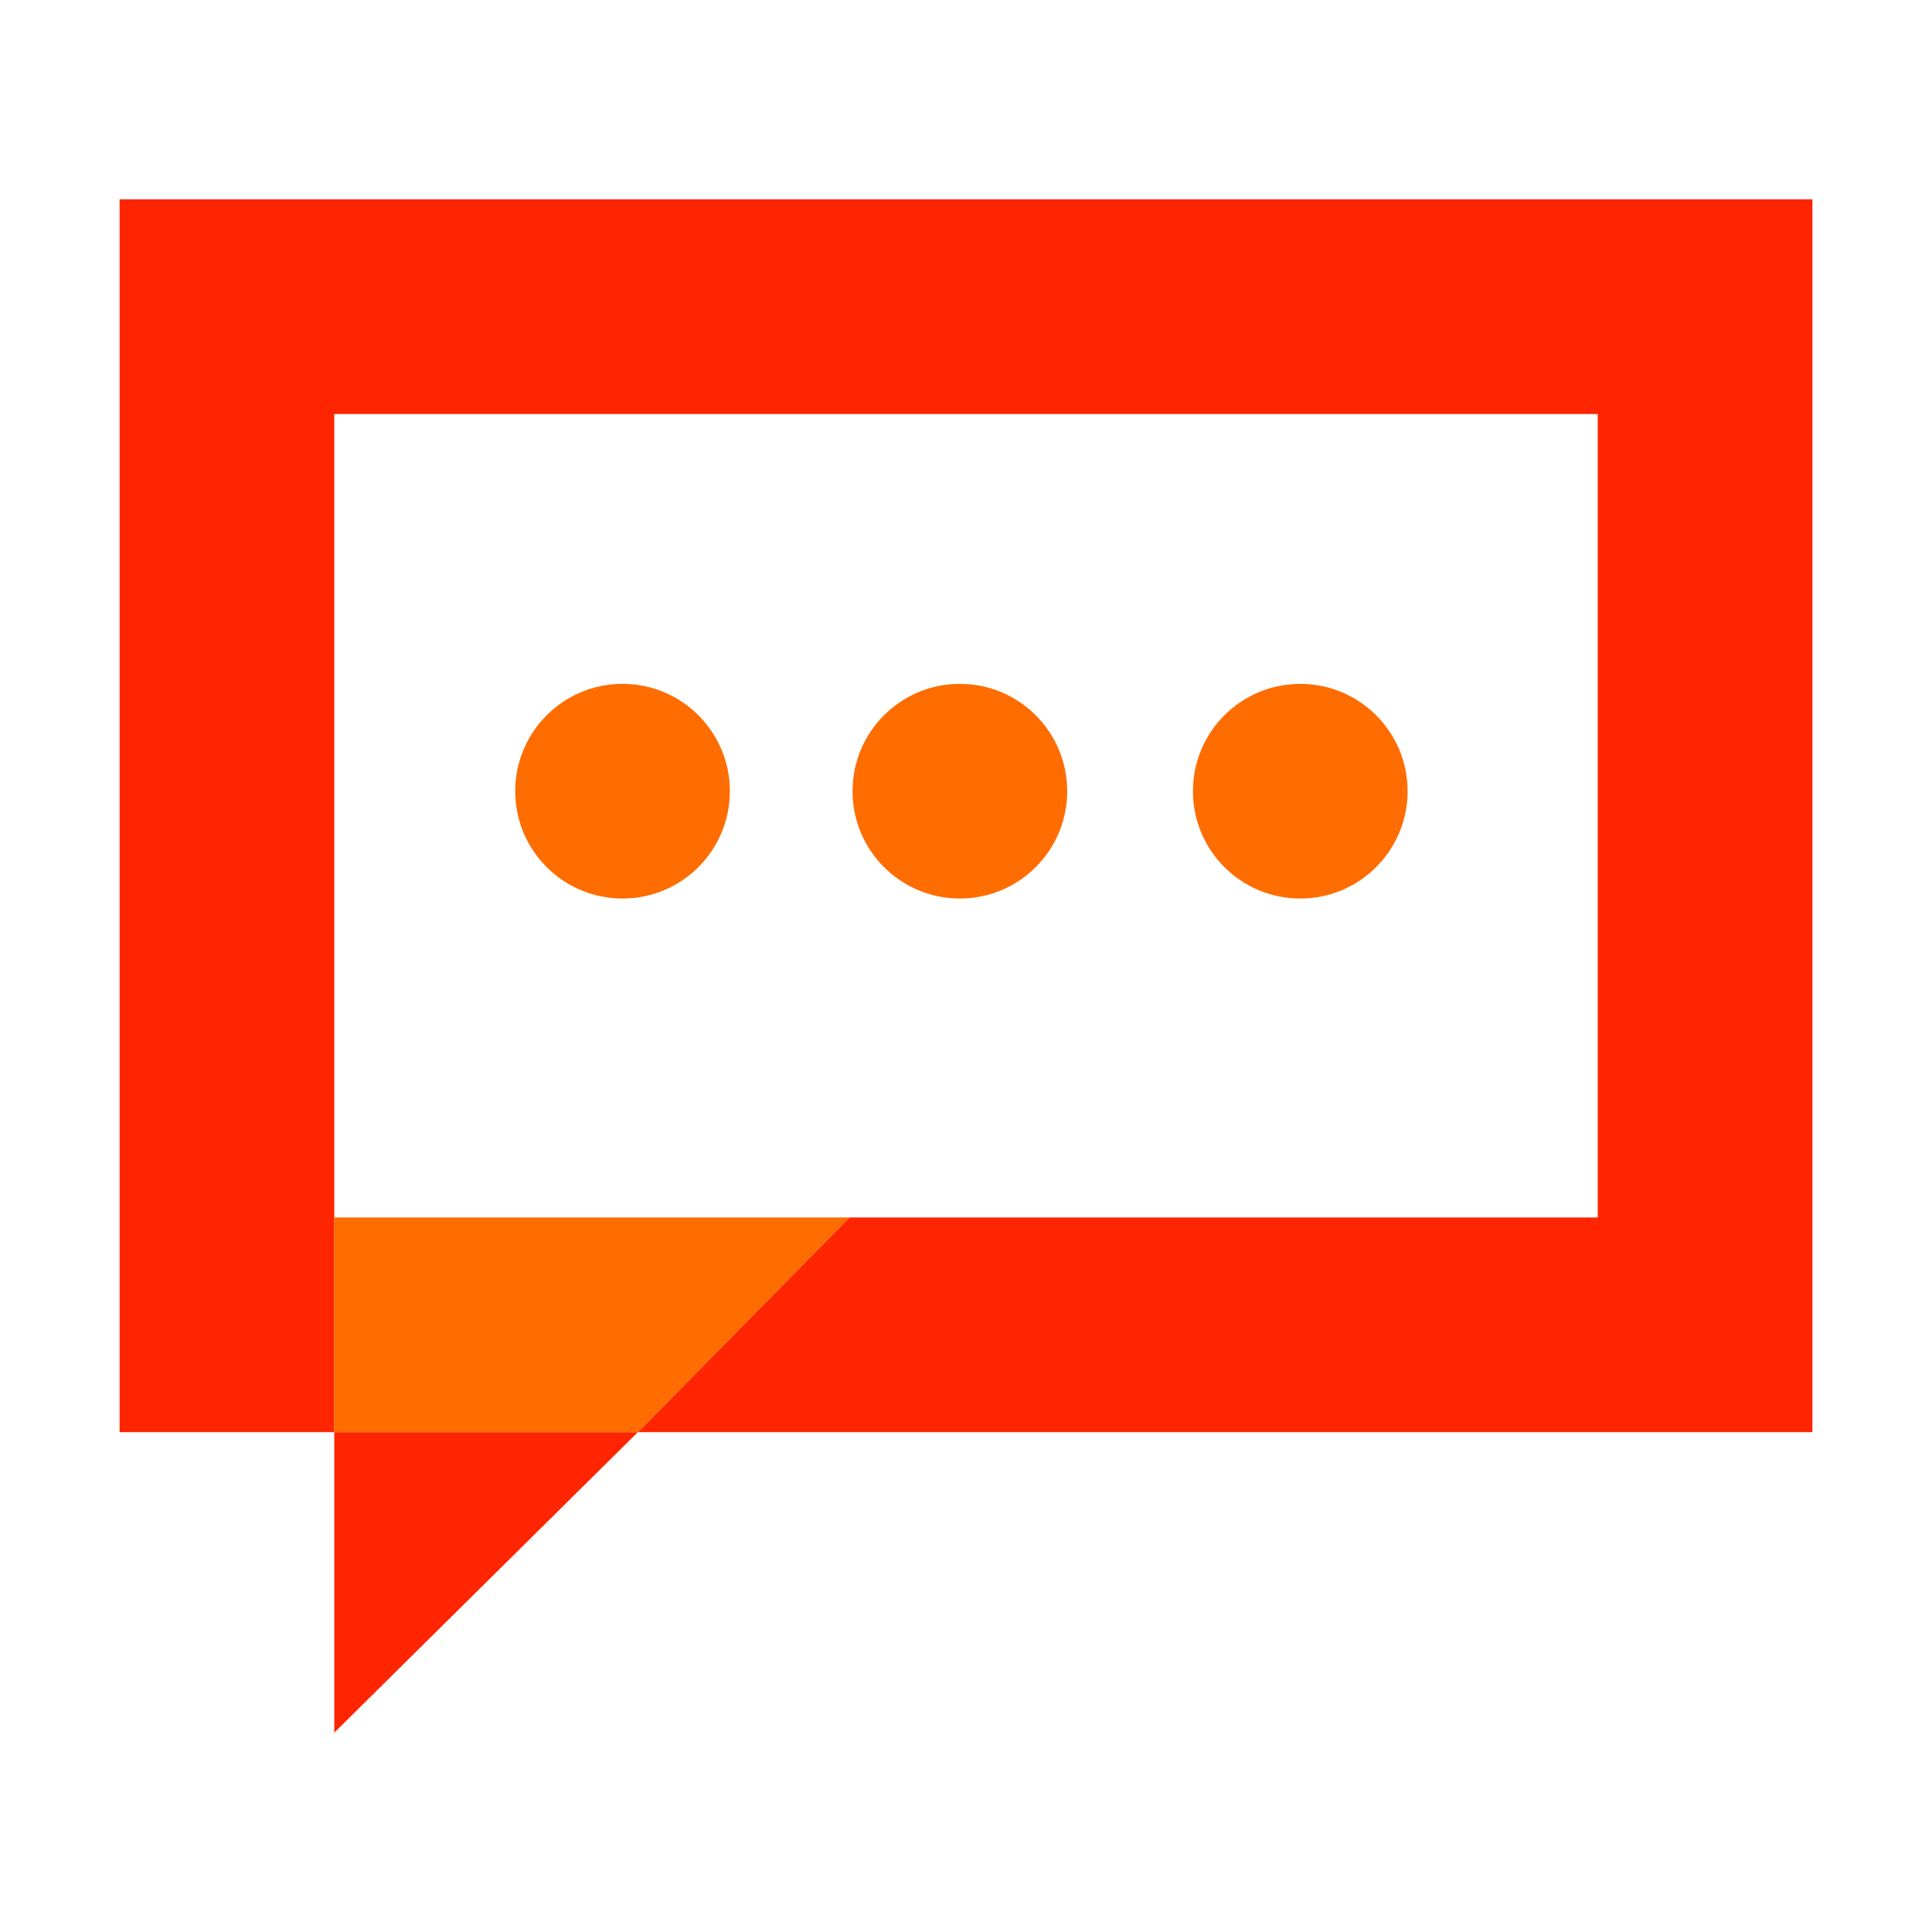
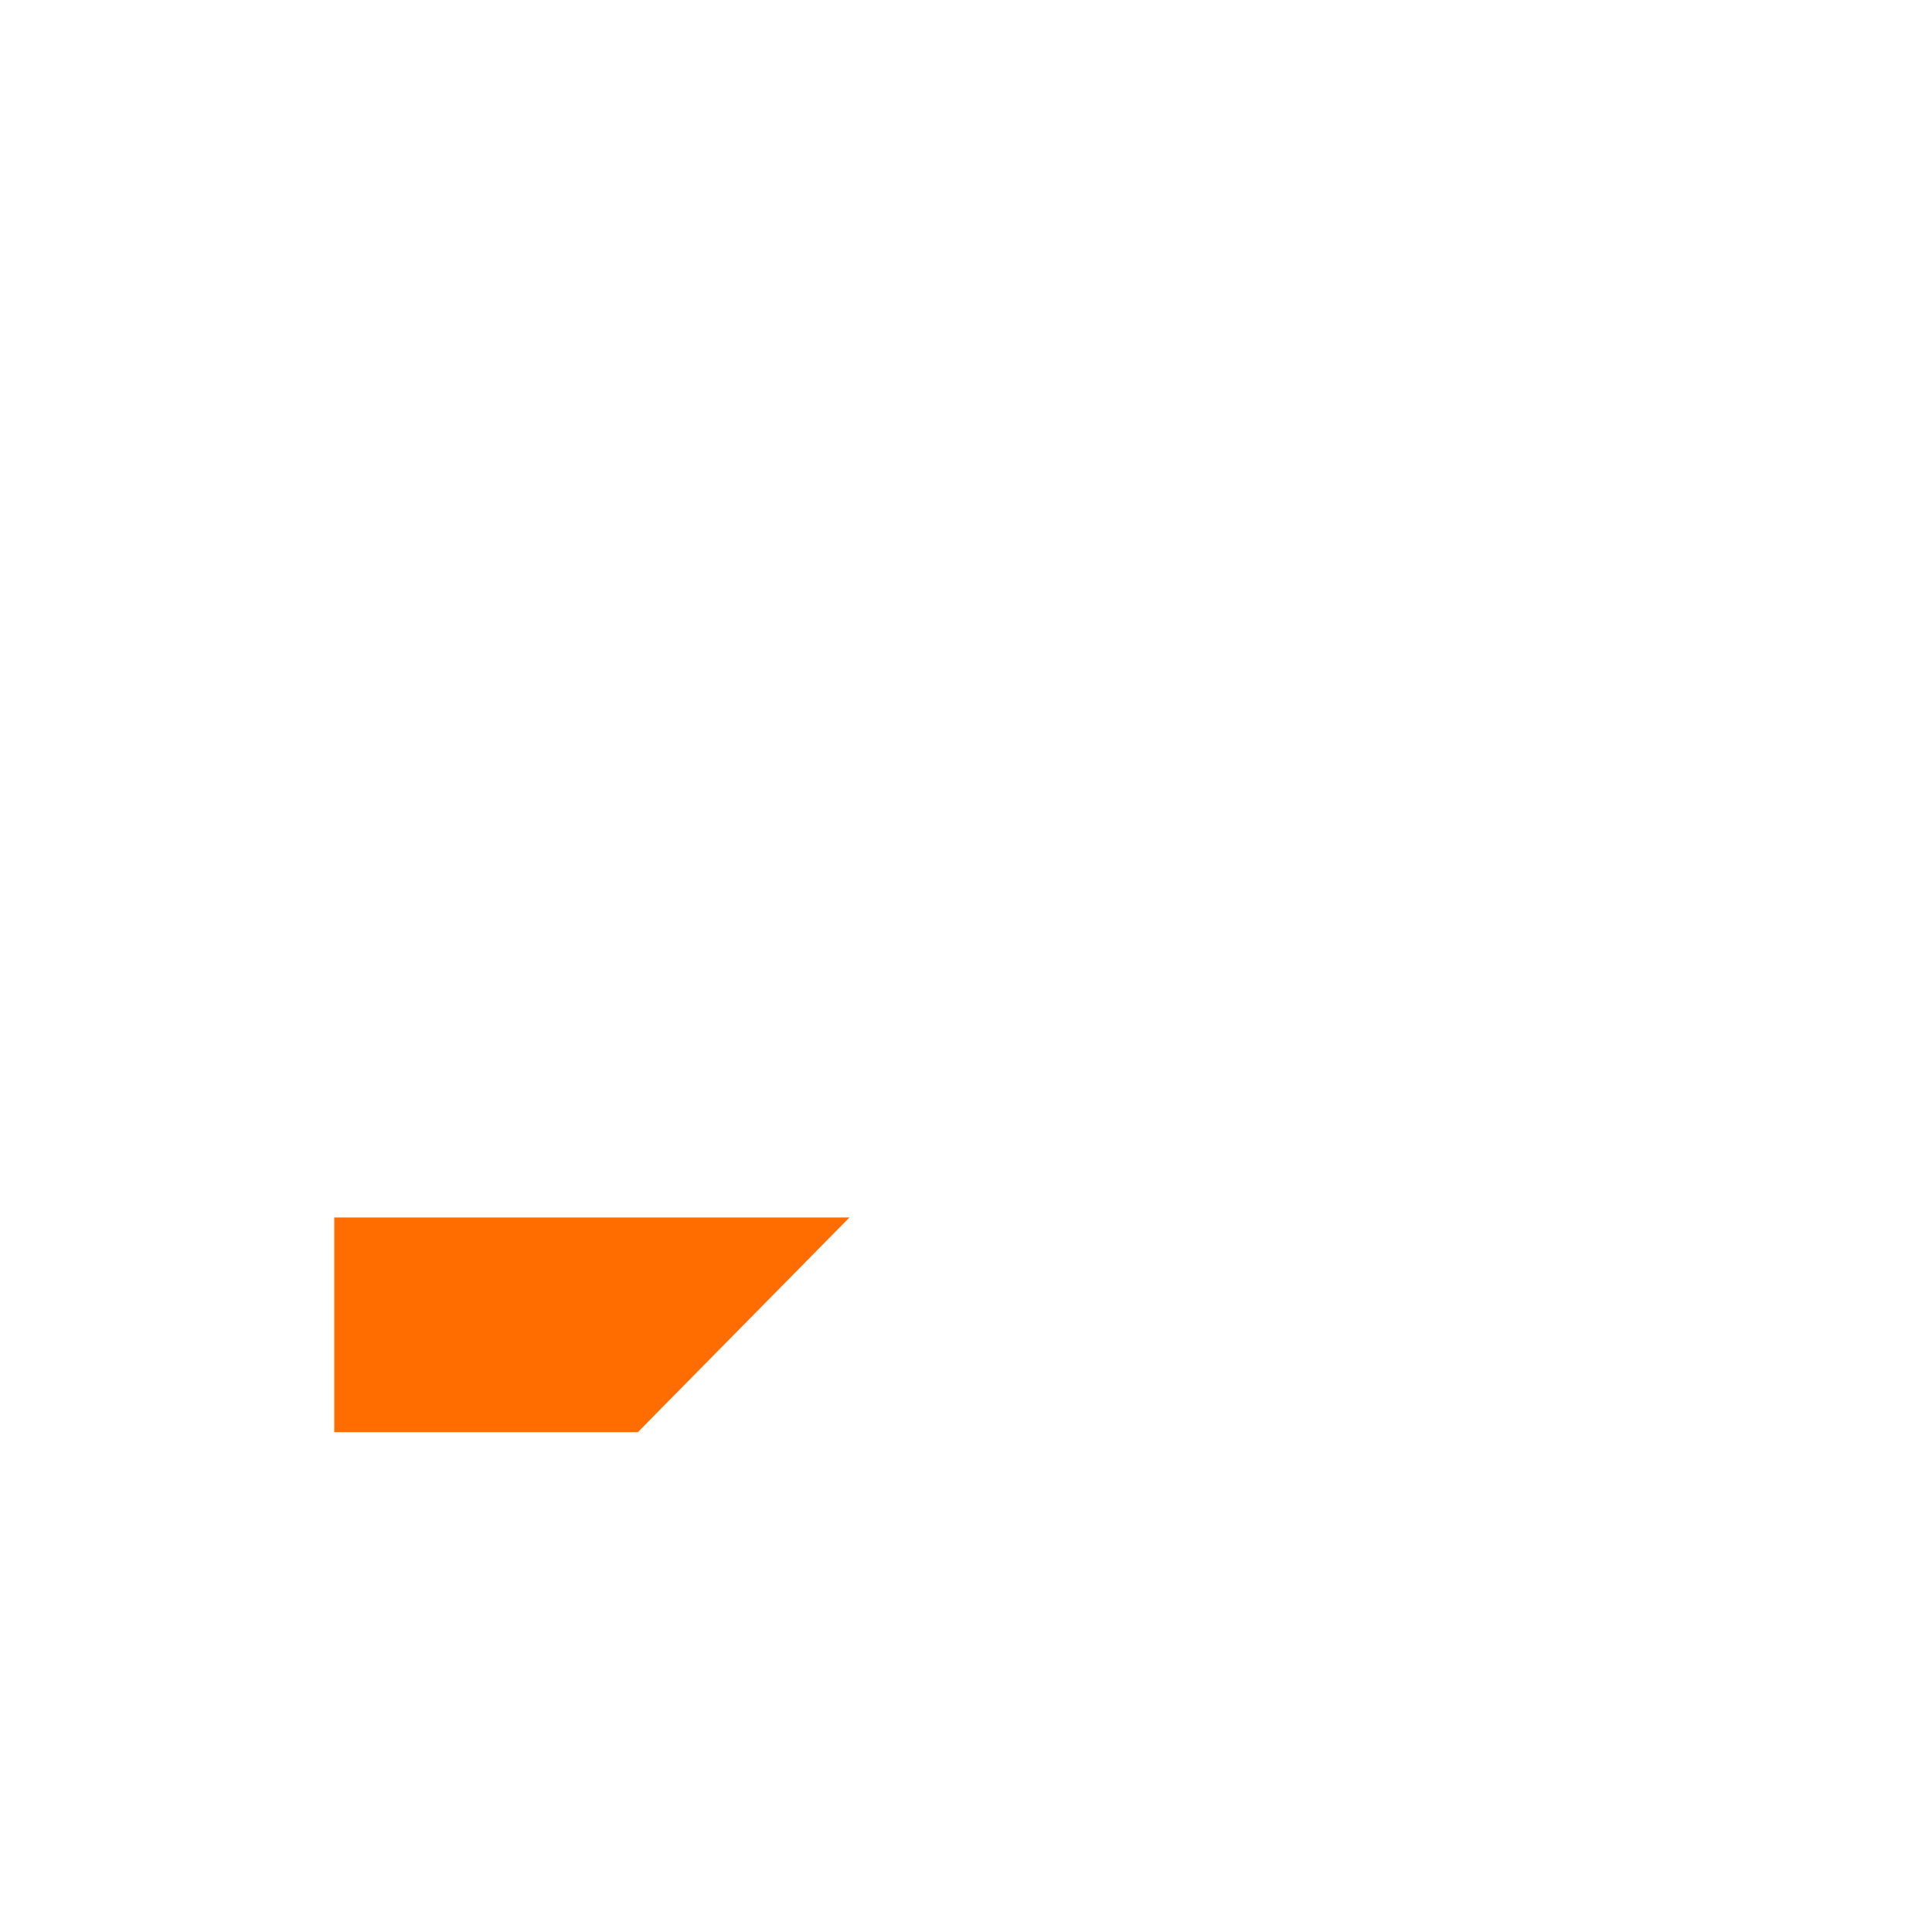
<svg xmlns="http://www.w3.org/2000/svg" id="Layer_1" viewBox="0 0 63 63">
  <style>
        .st0{fill:#ff2500}.st1{fill:#ff6c00}
    </style>
-   <path class="st0" d="M3.9 6.5v40.2h7V13.5h41.2v26.2H27.7l-6.9 7h38.3V6.5zm7 50l9.9-9.8h-9.9z" />
  <path class="st1" d="M10.9 39.7v7h9.9l6.9-7z" />
-   <circle class="st1" cx="20.3" cy="25.8" r="3.5" />
-   <circle class="st1" cx="31.3" cy="25.8" r="3.5" />
-   <circle class="st1" cx="42.4" cy="25.8" r="3.5" />
</svg>